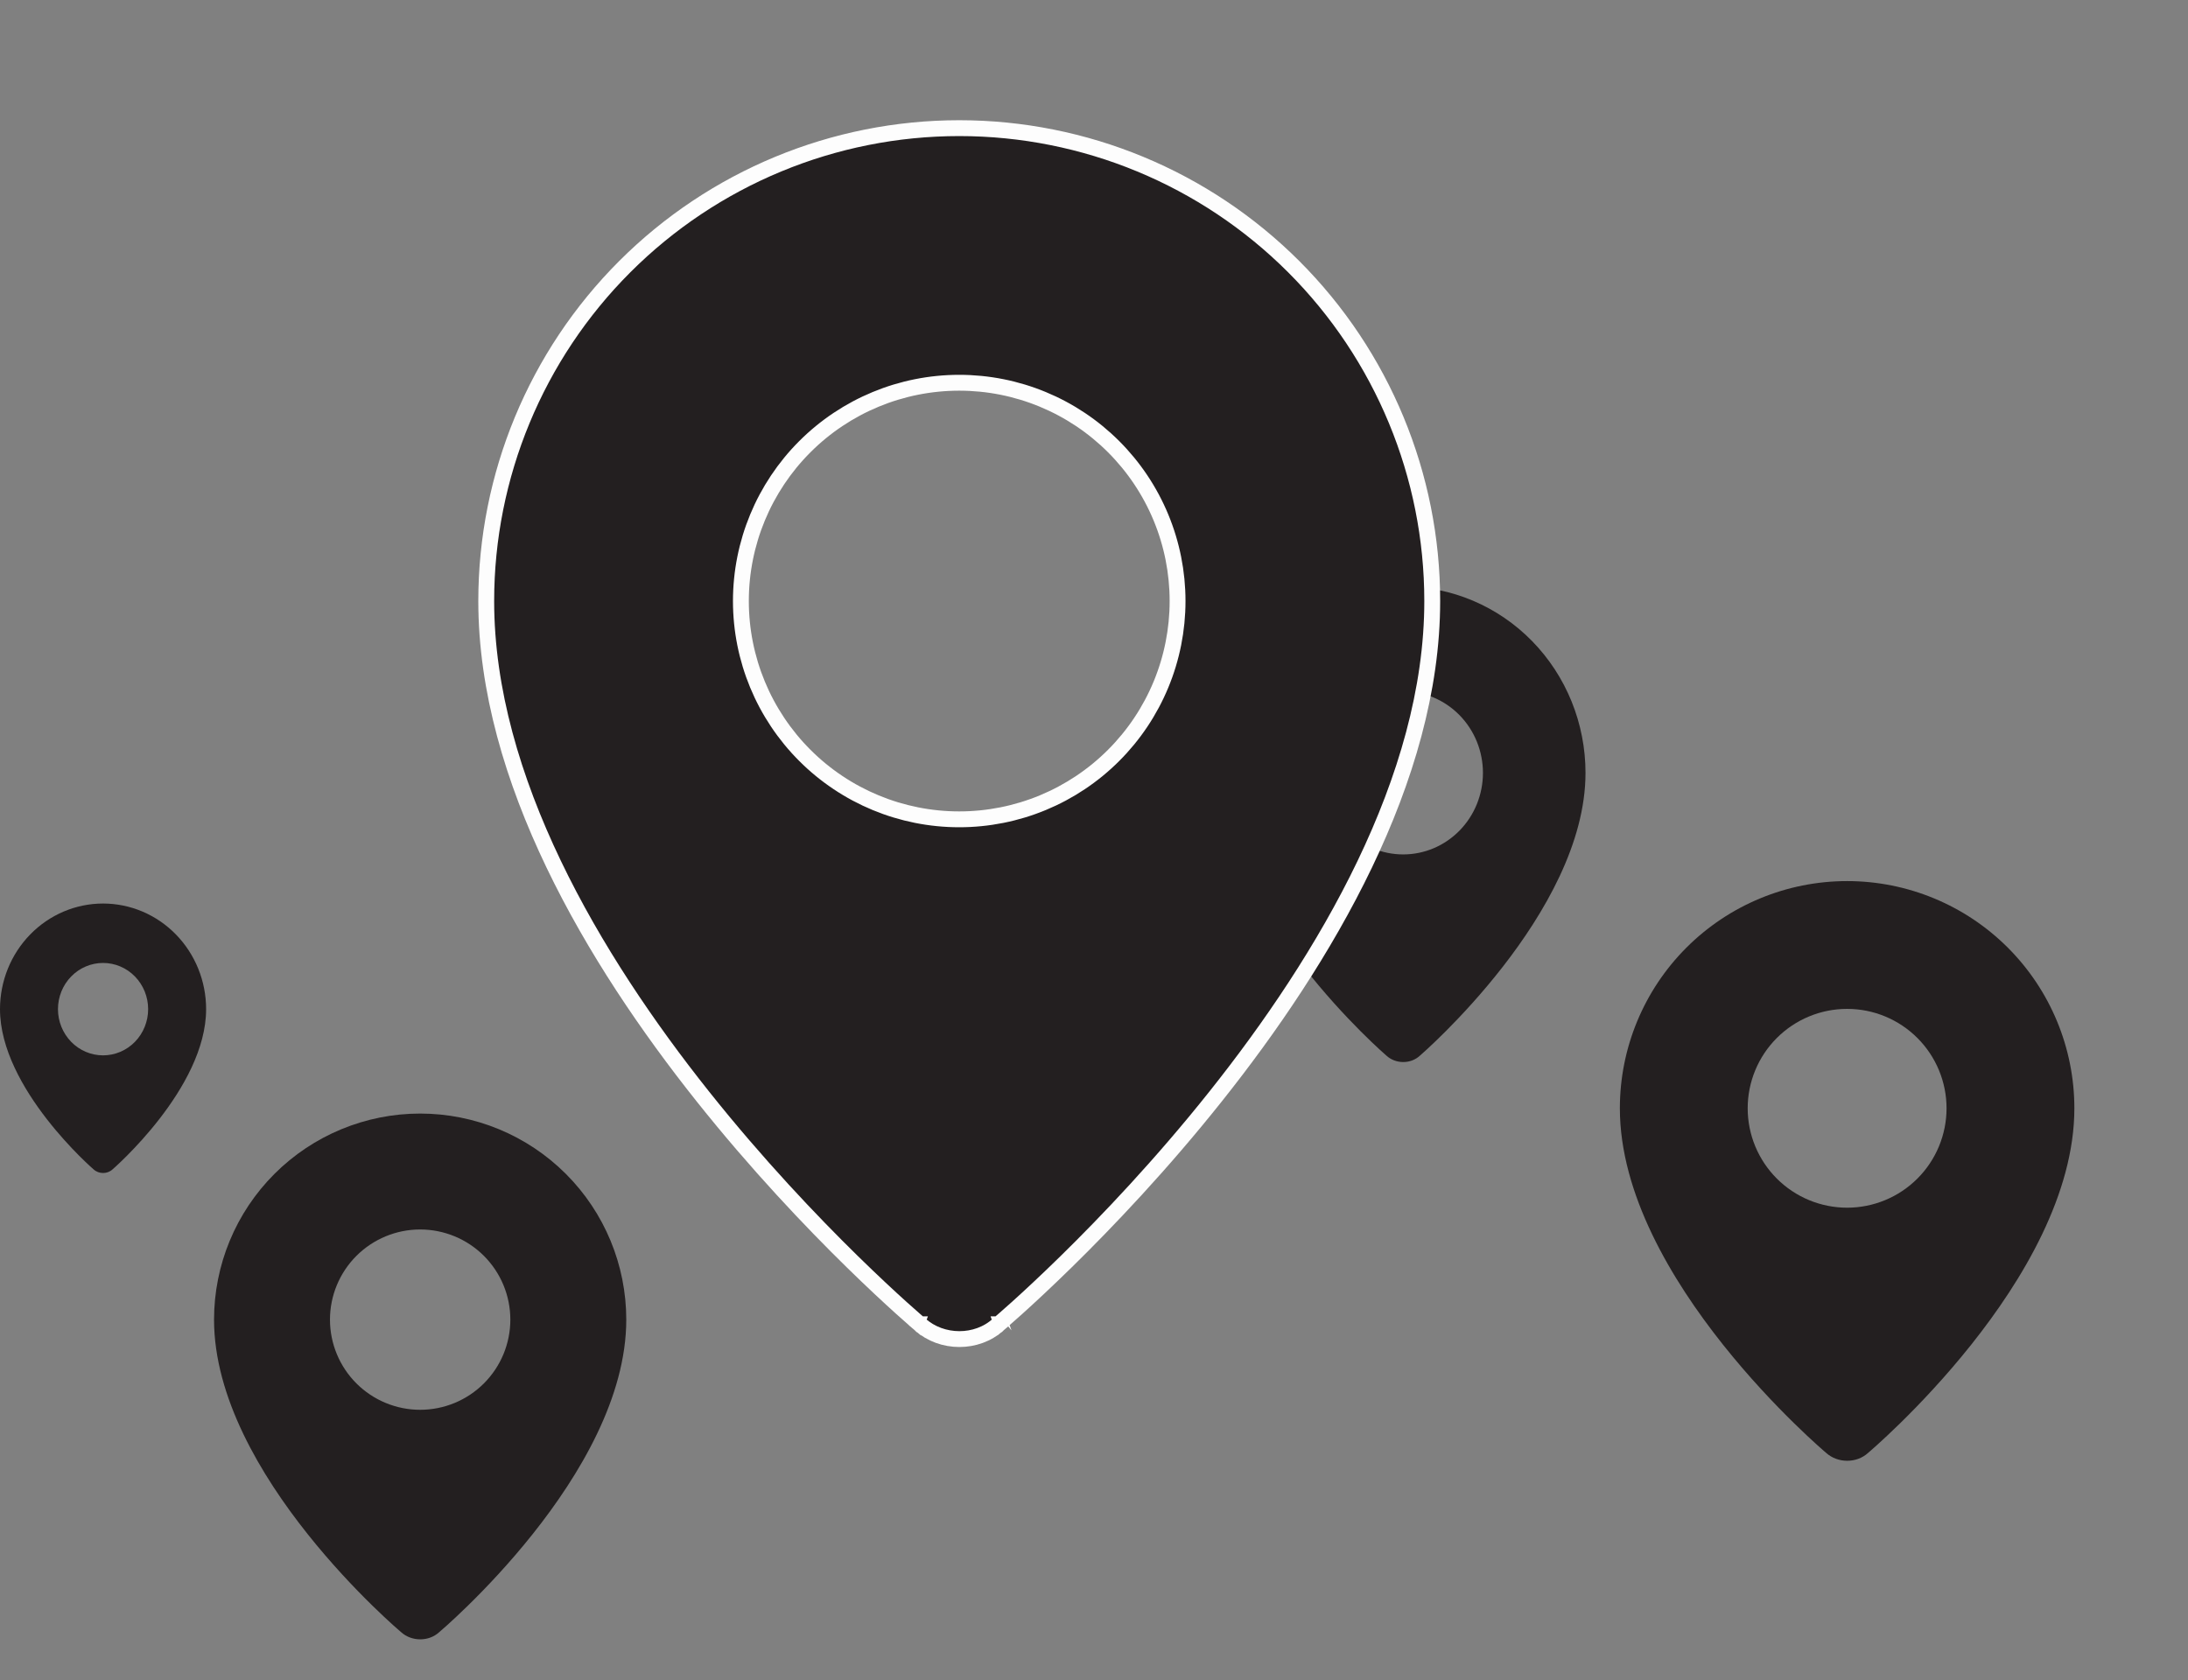
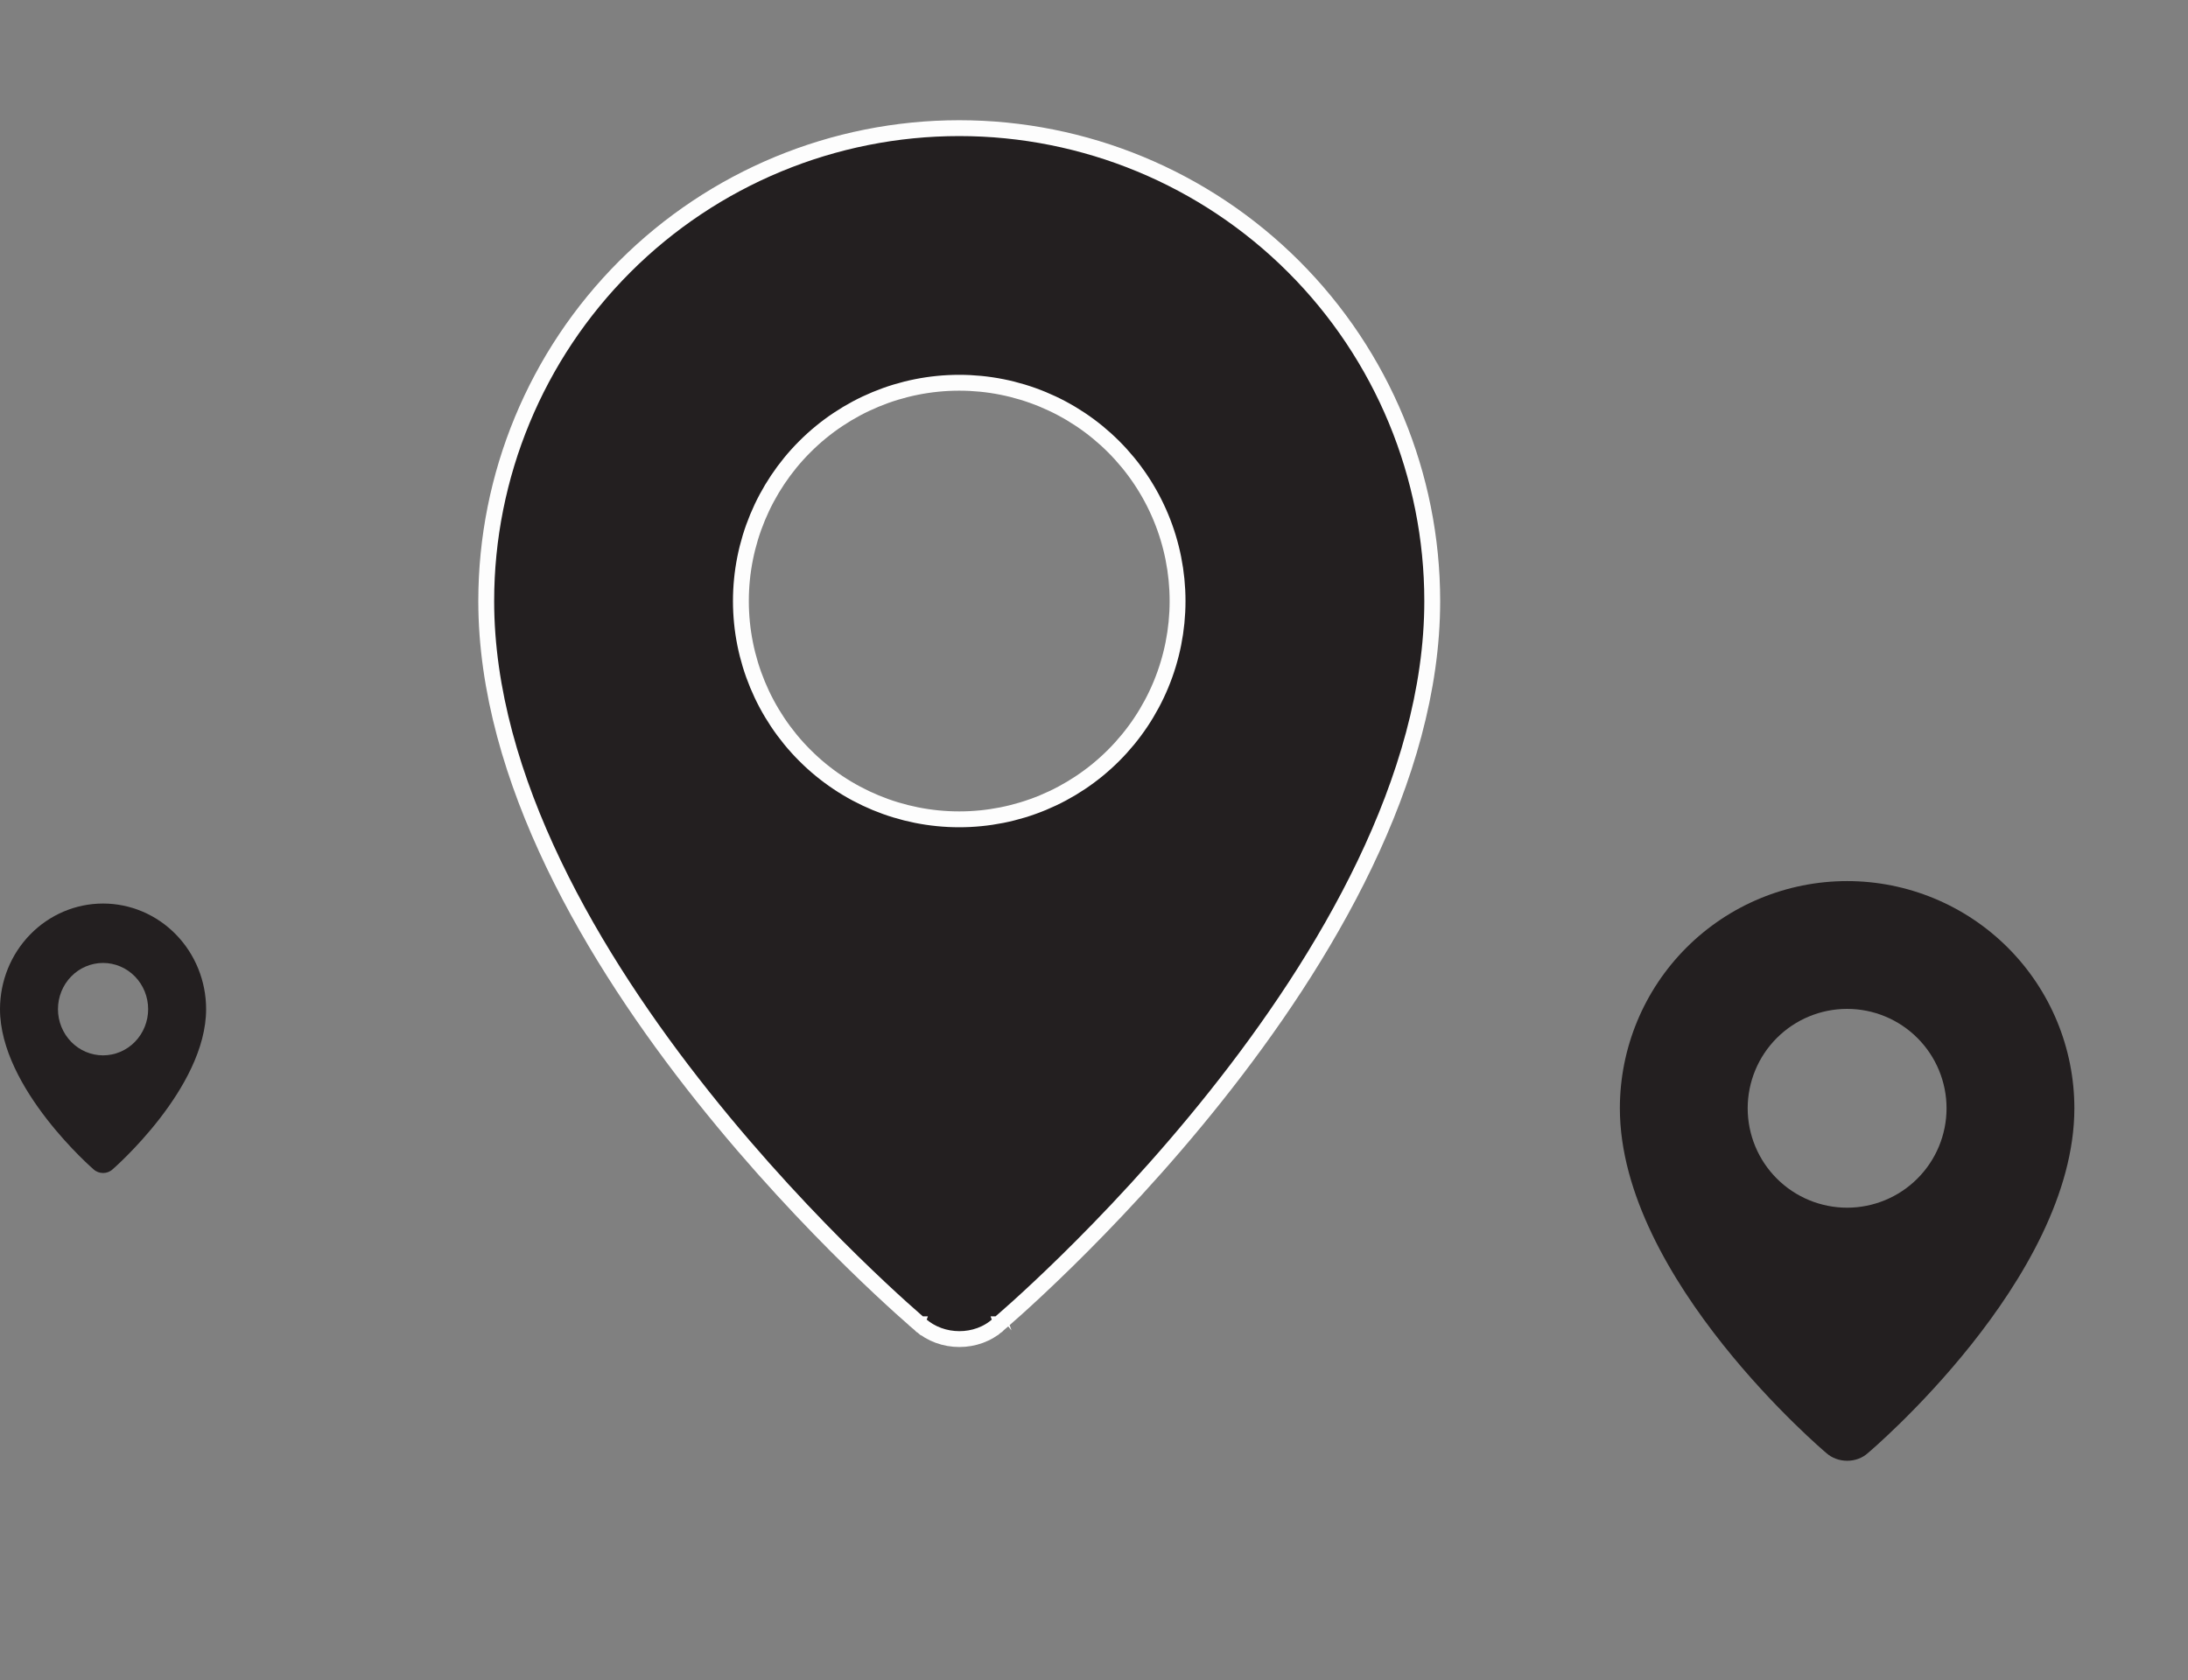
<svg xmlns="http://www.w3.org/2000/svg" width="138" height="106" viewBox="0 0 138 106" fill="none">
  <rect x="0" y="0" width="138" height="106" fill="#808080" stroke="none" />
-   <path fill-rule="evenodd" clip-rule="evenodd" d="M87.439 66.592C87.439 66.592 77 57.603 77 48.758C77 45.64 78.212 42.649 80.368 40.444C82.525 38.239 85.45 37 88.5 37C91.55 37 94.475 38.239 96.632 40.444C98.788 42.649 100 45.64 100 48.758C100 57.603 89.561 66.592 89.561 66.592C88.98 67.139 88.024 67.133 87.439 66.592ZM88.5 53.902C89.161 53.902 89.815 53.769 90.425 53.511C91.036 53.252 91.59 52.873 92.058 52.395C92.525 51.918 92.895 51.351 93.148 50.727C93.401 50.102 93.531 49.434 93.531 48.758C93.531 48.083 93.401 47.414 93.148 46.789C92.895 46.165 92.525 45.598 92.058 45.121C91.59 44.643 91.036 44.264 90.425 44.005C89.815 43.747 89.161 43.614 88.5 43.614C87.166 43.614 85.886 44.156 84.942 45.121C83.999 46.085 83.469 47.394 83.469 48.758C83.469 50.122 83.999 51.431 84.942 52.395C85.886 53.36 87.166 53.902 88.5 53.902Z" fill="#231F20" />
  <path d="M58.037 83.554L58.031 83.548L58.024 83.543L57.702 83.925C58.024 83.543 58.024 83.543 58.024 83.542L58.023 83.542L58.02 83.539L58.005 83.527L57.948 83.478C57.919 83.453 57.883 83.422 57.838 83.384C57.804 83.354 57.764 83.32 57.721 83.282C57.521 83.108 57.227 82.85 56.853 82.513C56.105 81.838 55.035 80.848 53.749 79.588C51.178 77.068 47.751 73.471 44.325 69.166C37.456 60.534 30.667 49.147 30.667 37.917C30.667 30.005 33.81 22.416 39.405 16.822C44.999 11.227 52.588 8.084 60.5 8.084C68.412 8.084 76.001 11.227 81.595 16.822C87.19 22.416 90.333 30.005 90.333 37.917C90.333 49.147 83.544 60.534 76.674 69.166C73.249 73.471 69.822 77.068 67.251 79.588C65.965 80.848 64.895 81.838 64.147 82.513C63.772 82.85 63.479 83.108 63.279 83.282C63.179 83.368 63.103 83.434 63.052 83.478L62.995 83.527L62.98 83.539L62.977 83.542L62.976 83.542C62.976 83.543 62.976 83.543 63.298 83.925L62.976 83.543L62.968 83.55L62.959 83.557C61.622 84.789 59.393 84.78 58.037 83.554ZM60.5 51.688C62.308 51.688 64.099 51.331 65.77 50.639C67.441 49.947 68.959 48.933 70.237 47.654C71.516 46.376 72.531 44.858 73.223 43.187C73.915 41.516 74.271 39.725 74.271 37.917C74.271 36.108 73.915 34.318 73.223 32.647C72.531 30.976 71.516 29.458 70.237 28.179C68.959 26.901 67.441 25.886 65.77 25.194C64.099 24.502 62.308 24.146 60.5 24.146C56.848 24.146 53.345 25.597 50.763 28.179C48.18 30.762 46.729 34.265 46.729 37.917C46.729 41.569 48.18 45.072 50.763 47.654C53.345 50.237 56.848 51.688 60.5 51.688Z" fill="#231F20" stroke="#FDFDFD" />
-   <path fill-rule="evenodd" clip-rule="evenodd" d="M25.301 102.968C25.301 102.968 13.5 93.029 13.5 83.25C13.5 79.802 14.87 76.496 17.308 74.058C19.746 71.62 23.052 70.25 26.5 70.25C29.948 70.25 33.254 71.62 35.692 74.058C38.13 76.496 39.5 79.802 39.5 83.25C39.5 93.029 27.699 102.968 27.699 102.968C27.043 103.572 25.962 103.566 25.301 102.968ZM26.5 88.938C27.247 88.938 27.986 88.79 28.677 88.505C29.367 88.219 29.994 87.8 30.522 87.272C31.05 86.743 31.469 86.117 31.755 85.427C32.04 84.737 32.188 83.997 32.188 83.25C32.188 82.503 32.04 81.763 31.755 81.073C31.469 80.383 31.05 79.757 30.522 79.228C29.994 78.7 29.367 78.281 28.677 77.995C27.986 77.71 27.247 77.562 26.5 77.562C24.992 77.562 23.545 78.162 22.478 79.228C21.412 80.295 20.812 81.742 20.812 83.25C20.812 84.758 21.412 86.205 22.478 87.272C23.545 88.338 24.992 88.938 26.5 88.938Z" fill="#231F20" />
  <path fill-rule="evenodd" clip-rule="evenodd" d="M5.9 73.769C5.9 73.769 0 68.675 0 63.663C0 61.896 0.685 60.201 1.904 58.952C3.123 57.702 4.776 57 6.5 57C8.224 57 9.877 57.702 11.096 58.952C12.315 60.201 13 61.896 13 63.663C13 68.675 7.1 73.769 7.1 73.769C6.771 74.079 6.231 74.075 5.9 73.769ZM6.5 66.578C6.873 66.578 7.243 66.502 7.588 66.356C7.933 66.21 8.247 65.995 8.511 65.724C8.775 65.454 8.984 65.132 9.127 64.778C9.27 64.425 9.344 64.046 9.344 63.663C9.344 63.28 9.27 62.901 9.127 62.547C8.984 62.194 8.775 61.872 8.511 61.602C8.247 61.331 7.933 61.116 7.588 60.97C7.243 60.823 6.873 60.748 6.5 60.748C5.746 60.748 5.022 61.055 4.489 61.602C3.956 62.148 3.656 62.89 3.656 63.663C3.656 64.436 3.956 65.177 4.489 65.724C5.022 66.271 5.746 66.578 6.5 66.578Z" fill="#231F20" />
  <path fill-rule="evenodd" clip-rule="evenodd" d="M115.178 91.657C115.178 91.657 102.167 80.699 102.167 69.917C102.167 66.115 103.677 62.47 106.365 59.782C109.053 57.094 112.699 55.584 116.5 55.584C120.301 55.584 123.947 57.094 126.635 59.782C129.323 62.47 130.833 66.115 130.833 69.917C130.833 80.699 117.822 91.657 117.822 91.657C117.098 92.323 115.907 92.316 115.178 91.657ZM116.5 76.188C117.323 76.188 118.139 76.025 118.9 75.71C119.661 75.395 120.352 74.933 120.934 74.351C121.516 73.769 121.978 73.077 122.293 72.317C122.609 71.556 122.771 70.74 122.771 69.917C122.771 69.093 122.609 68.278 122.293 67.517C121.978 66.756 121.516 66.065 120.934 65.483C120.352 64.9 119.661 64.439 118.9 64.123C118.139 63.808 117.323 63.646 116.5 63.646C114.837 63.646 113.242 64.307 112.066 65.483C110.89 66.659 110.229 68.254 110.229 69.917C110.229 71.58 110.89 73.175 112.066 74.351C113.242 75.527 114.837 76.188 116.5 76.188Z" fill="#231F20" />
</svg>